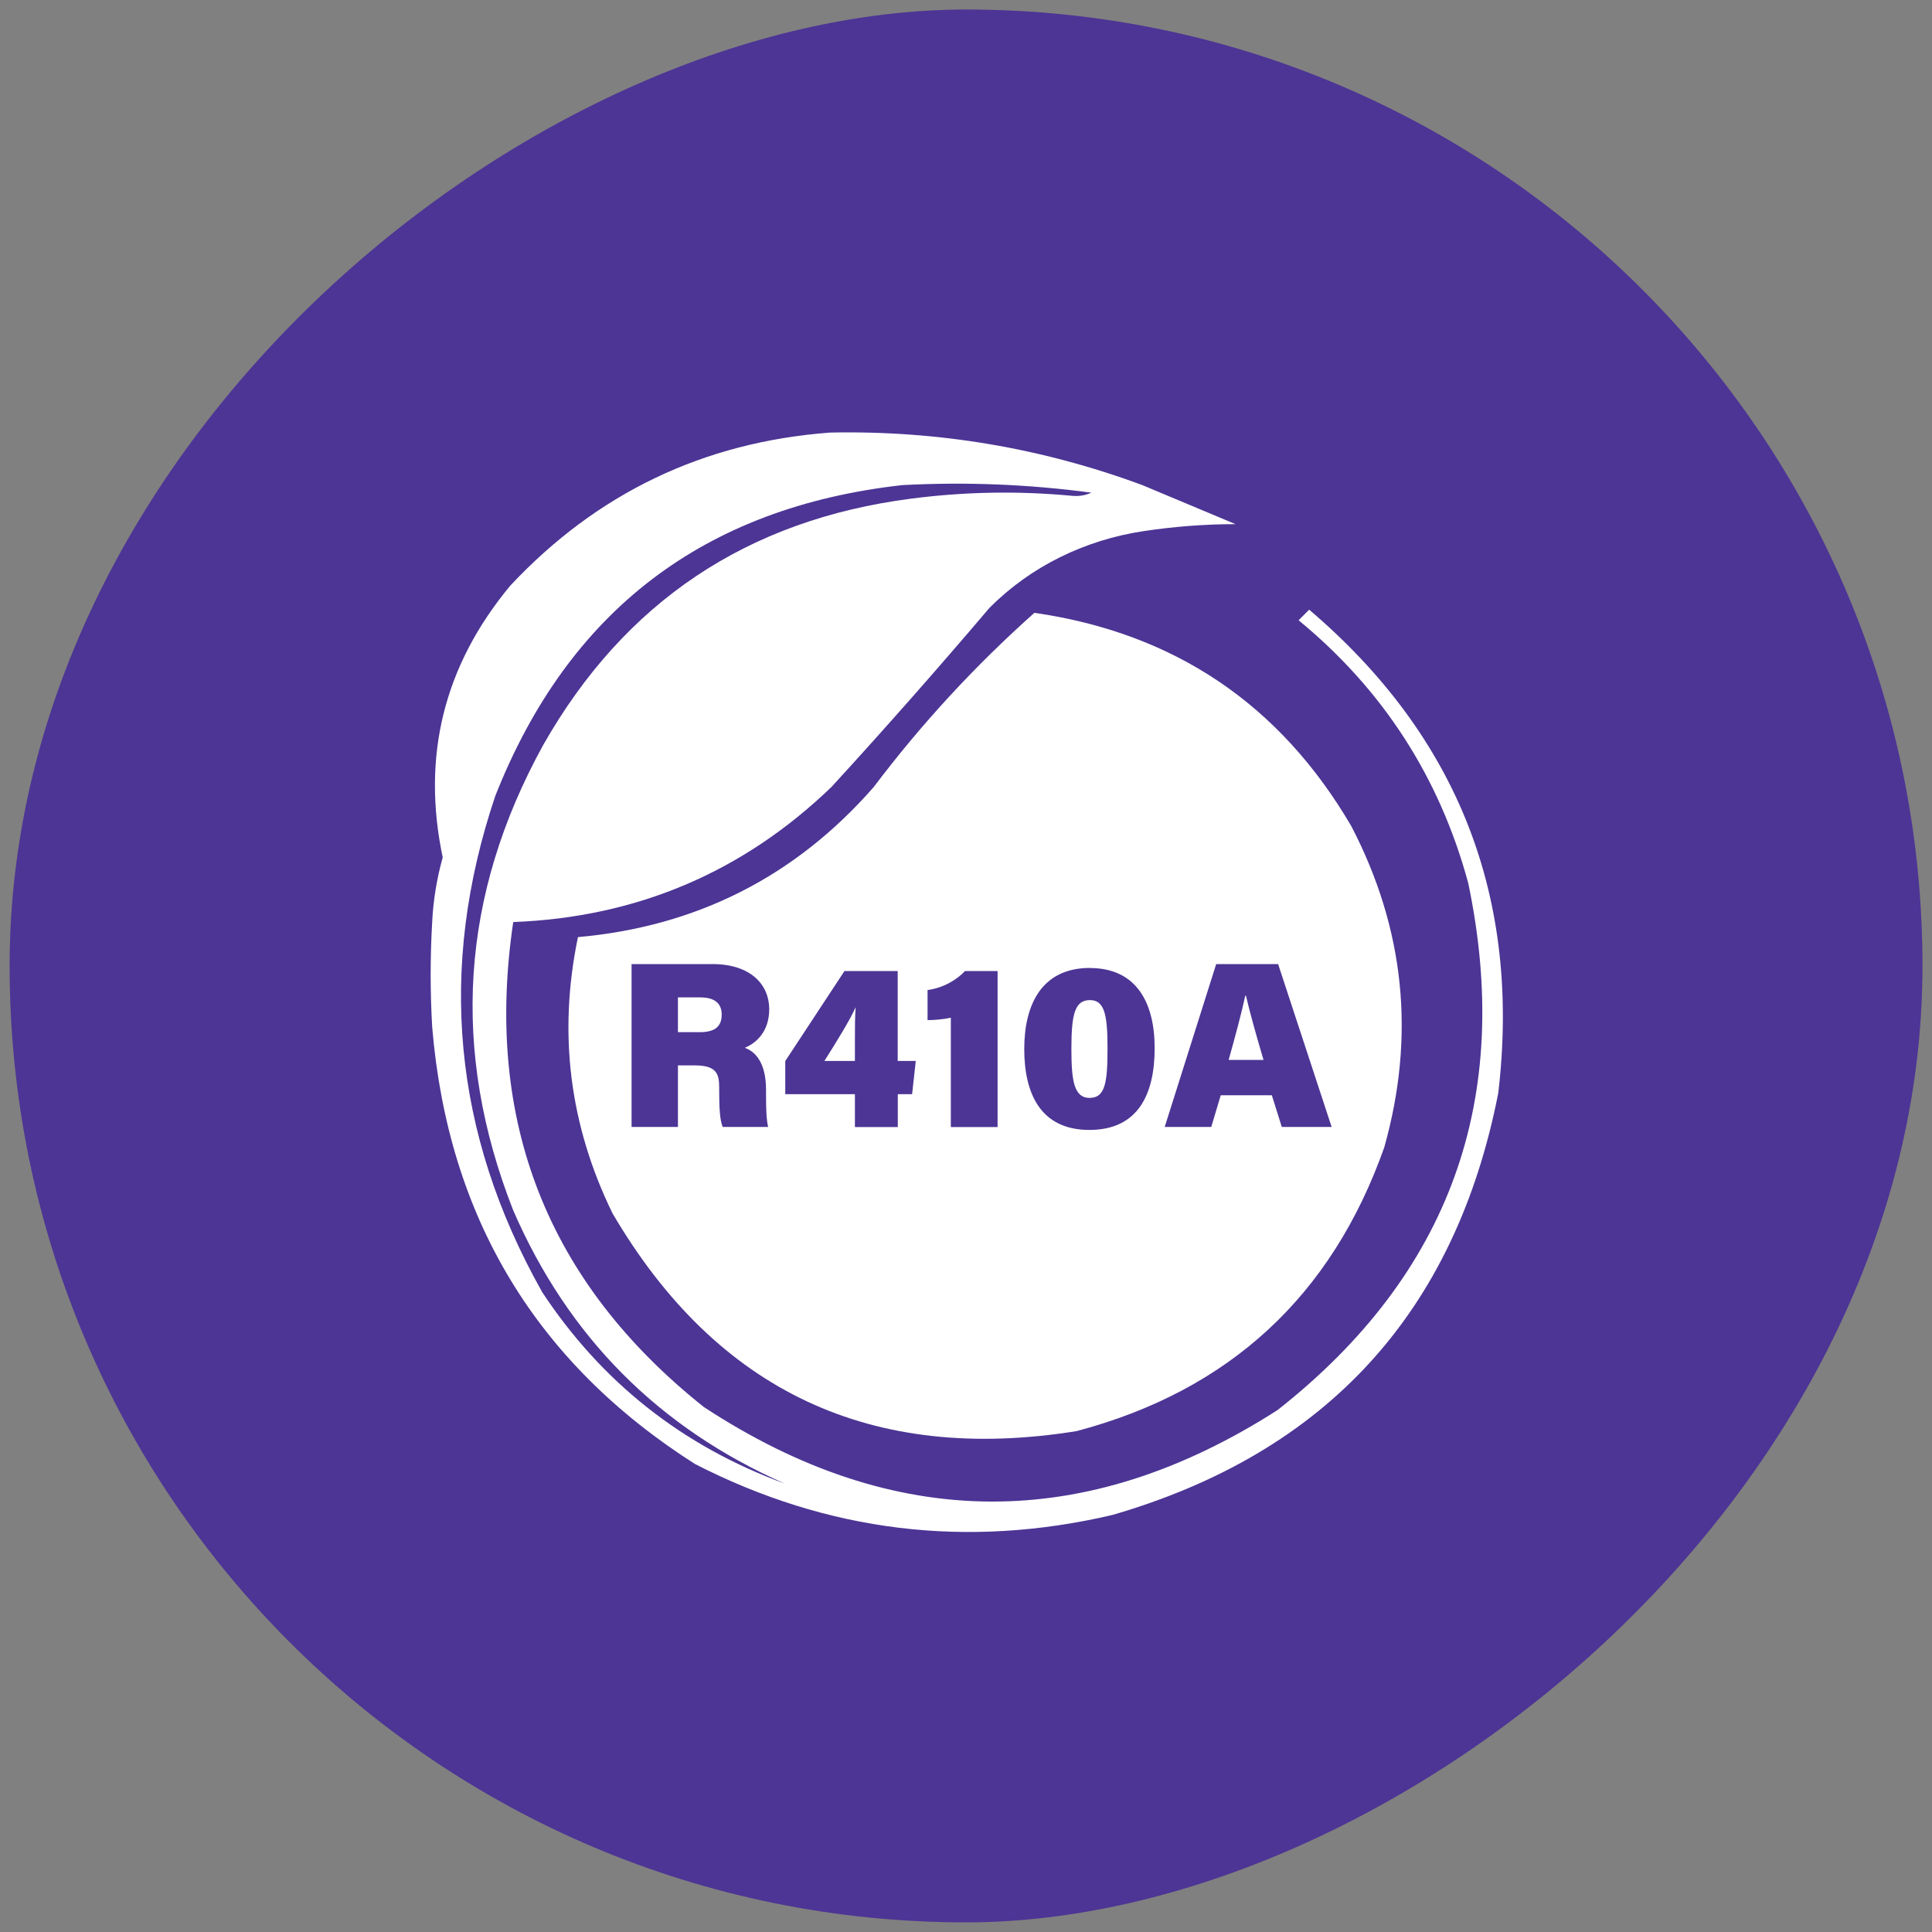
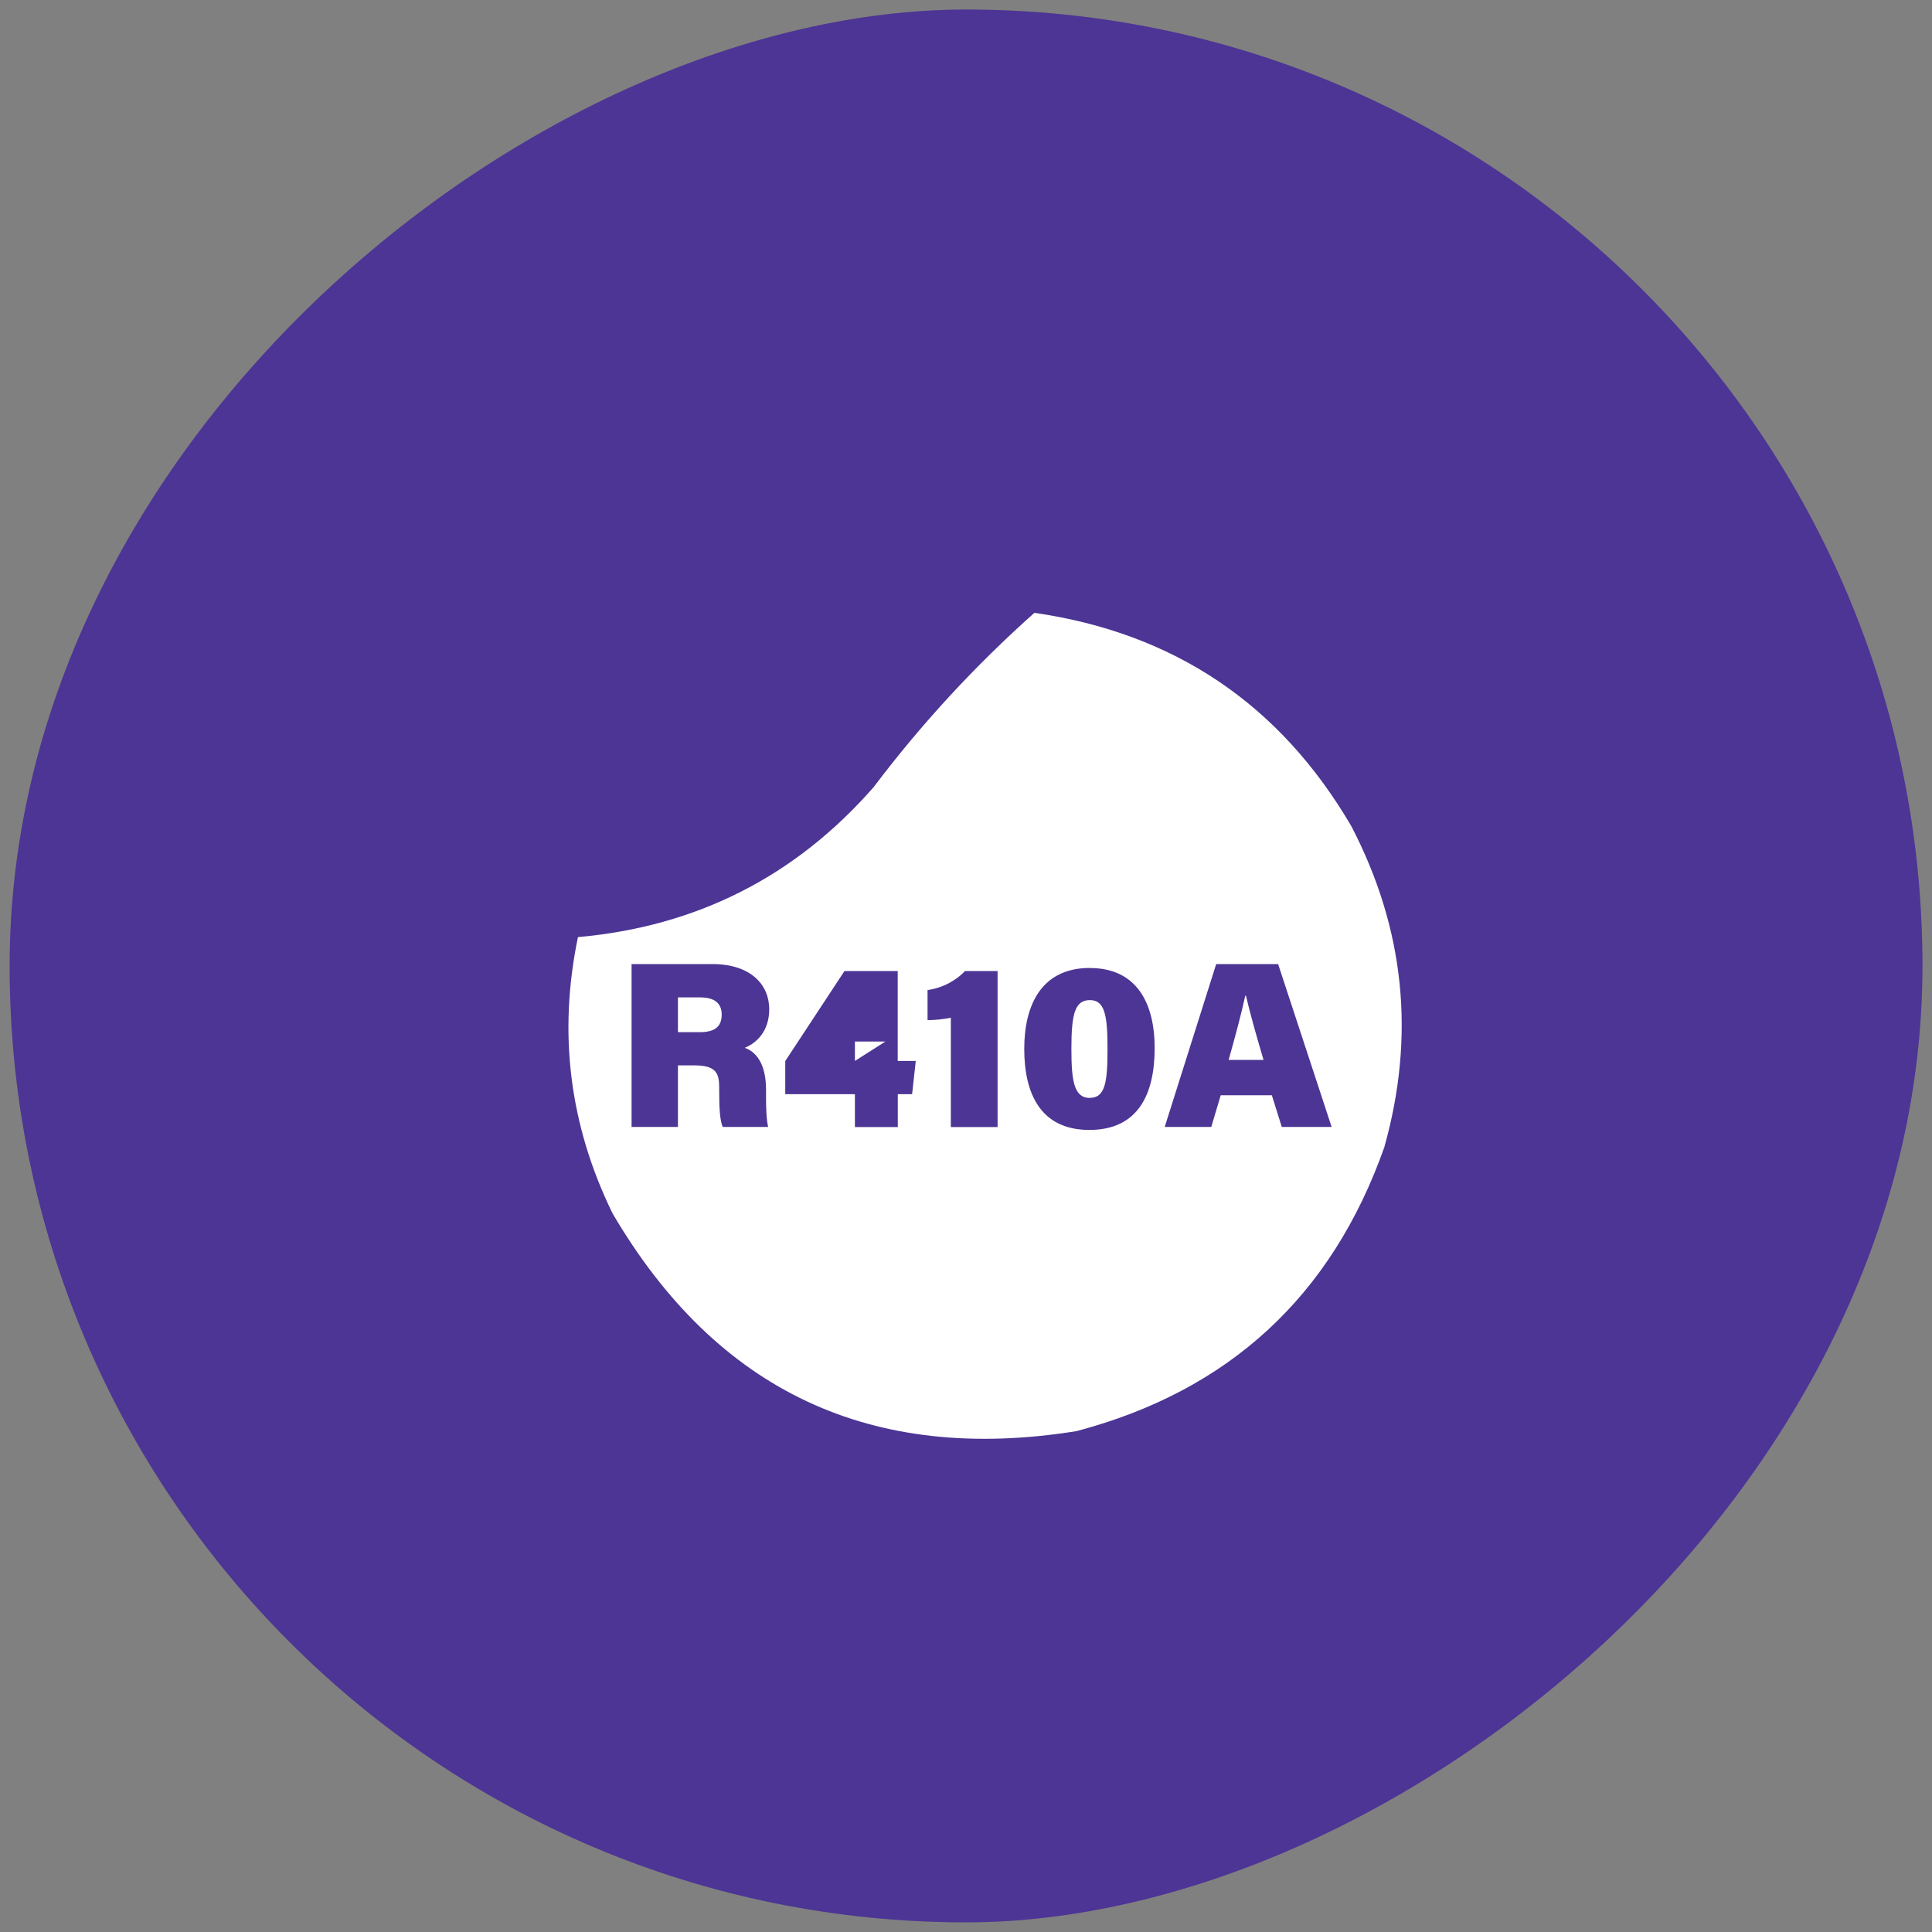
<svg xmlns="http://www.w3.org/2000/svg" id="Layer_1" data-name="Layer 1" viewBox="0 0 200 200">
  <rect x="0" y="0" width="200" height="200" fill="#808080" stroke="none" />
  <defs>
    <style> .cls-1 { fill: #034ea1; opacity: .25; } .cls-2 { fill: #fff; fill-rule: evenodd; } .cls-3 { fill: #662d91; } </style>
  </defs>
  <rect class="cls-3" x="1" y="1" width="198.01" height="198.01" rx="99" ry="99" transform="translate(0 200) rotate(-90)" />
  <rect class="cls-1" x="1" y="1" width="198.01" height="198.01" rx="99" ry="99" transform="translate(0 200) rotate(-90)" />
  <g>
-     <path class="cls-2" d="M135.52,63.12c-.36.36-.72.73-1.09,1.09,8.73,7.18,14.59,16.25,17.56,27.2,4.68,22.35-1.9,40.53-19.74,54.56-19.87,12.73-39.66,12.63-59.38-.31-16.21-12.9-22.79-29.64-19.74-50.21,12.79-.49,23.78-5.16,32.95-13.99,5.56-6.07,11-12.24,16.32-18.5.03-.03.06-.06.09-.09,4.27-4.28,9.86-6.97,15.84-7.88,3.16-.48,6.35-.73,9.57-.73-3.2-1.34-6.41-2.69-9.64-4.04-10.43-3.86-21.21-5.67-32.33-5.44-13.09.98-24.13,6.26-33.11,15.85-6.86,8.26-9.2,17.64-6.99,28.13-.61,2.18-.98,4.41-1.09,6.68-.21,3.63-.21,7.26,0,10.88,1.64,19.65,10.71,34.73,27.2,45.23,13.73,7.04,28.14,8.8,43.21,5.28,22.19-6.44,35.51-21,39.95-43.68,2.38-20.23-4.15-36.91-19.59-50.05ZM56.09,133.69c-9.21-16.37-10.82-33.47-4.82-51.29,7.56-19.16,21.6-29.88,42.12-32.18,6.56-.35,13.08-.09,19.59.78-.66.3-1.38.41-2.18.31-5.52-.51-11.01-.4-16.48.31-16.97,2.19-29.66,10.68-38.08,25.49-8.58,15.56-9.62,31.62-3.11,48.19,5.7,13.12,15.08,22.54,28.13,28.29-10.61-3.88-19-10.51-25.18-19.9Z" />
    <path class="cls-2" d="M72.49,103.25h-2.31v3.6h2.28c1.65,0,2.25-.68,2.25-1.82s-.71-1.78-2.22-1.78Z" />
    <path class="cls-2" d="M112.82,113.65c1.62,0,1.83-1.71,1.83-5.11s-.28-5.01-1.81-5.01-1.93,1.33-1.93,5.01c0,3.38.27,5.12,1.92,5.12Z" />
    <path class="cls-2" d="M90.45,81.47c-8.1,9.26-18.31,14.44-30.62,15.54-2.07,9.94-.88,19.47,3.58,28.6,10.81,18.43,26.82,25.94,48.03,22.54,15.79-4.18,26.41-13.97,31.86-29.38,3.25-11.56,2.11-22.64-3.42-33.26-7.39-12.62-18.32-19.98-32.8-22.07-6.13,5.46-11.68,11.47-16.63,18.03ZM79.3,112.82v.7c0,1.05.03,2.41.22,3.14h-4.71c-.29-.73-.36-1.95-.36-3.68v-.44c0-1.45-.35-2.25-2.53-2.25h-1.74v6.37h-4.8v-16.86h8.36c3.97,0,5.89,2.13,5.89,4.67,0,2.33-1.36,3.52-2.53,4,1.06.37,2.2,1.5,2.2,4.35ZM94.43,113.27h-1.49v3.4h-4.44v-3.4h-7.21v-3.43l6.13-9.32h5.51v9.31h1.87l-.38,3.44ZM103.27,116.67h-4.84v-11.32c-.72.17-1.81.26-2.41.25v-3.11c1.66-.23,3.02-1.06,3.88-1.97h3.37v16.15ZM125.92,99.8h6.39l5.54,16.86h-5.16l-1.03-3.28h-5.29l-.98,3.28h-4.82l5.33-16.86ZM112.83,100.21c4.81,0,6.7,3.59,6.7,8.29s-1.66,8.47-6.76,8.47-6.74-3.84-6.74-8.38,1.77-8.39,6.81-8.39Z" />
    <path class="cls-2" d="M128.98,103.07h-.07c-.39,1.82-1.04,4.22-1.72,6.65h3.61c-.79-2.65-1.44-5.01-1.82-6.65Z" />
-     <path class="cls-2" d="M88.5,109.83v-2.01c0-1.52,0-2.51.08-3.56-.55,1.27-2.02,3.64-3.24,5.57h3.15Z" />
+     <path class="cls-2" d="M88.5,109.83v-2.01h3.15Z" />
  </g>
</svg>